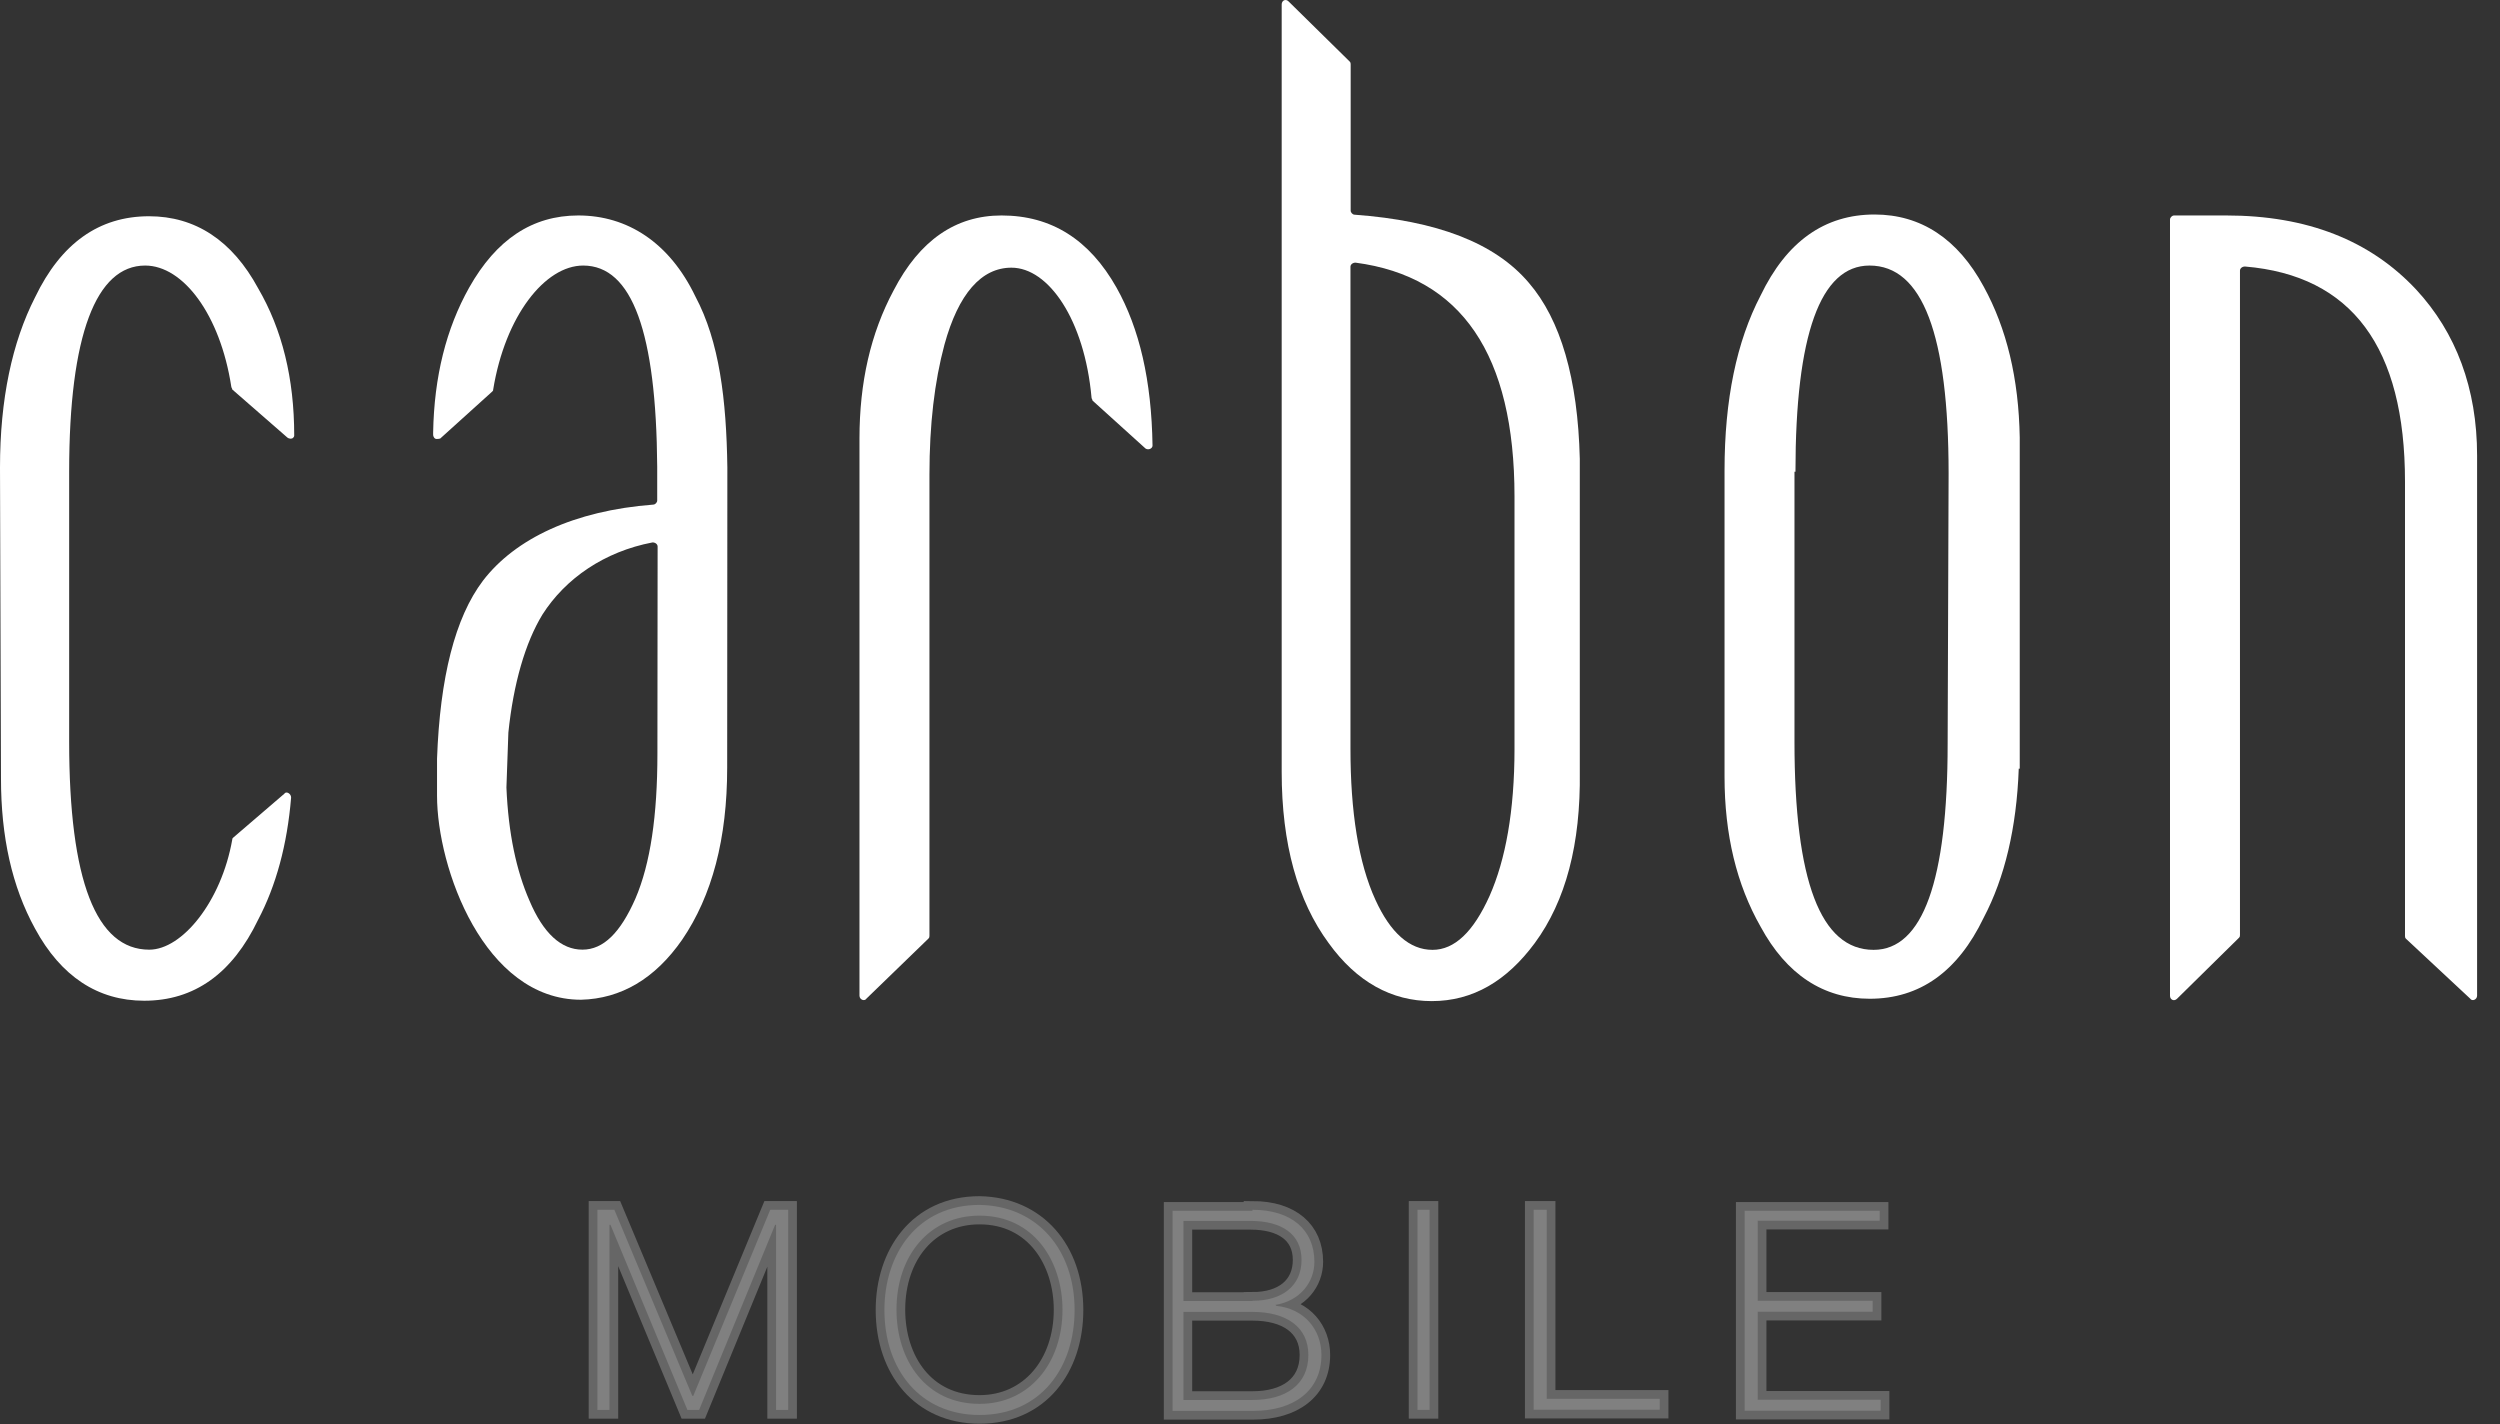
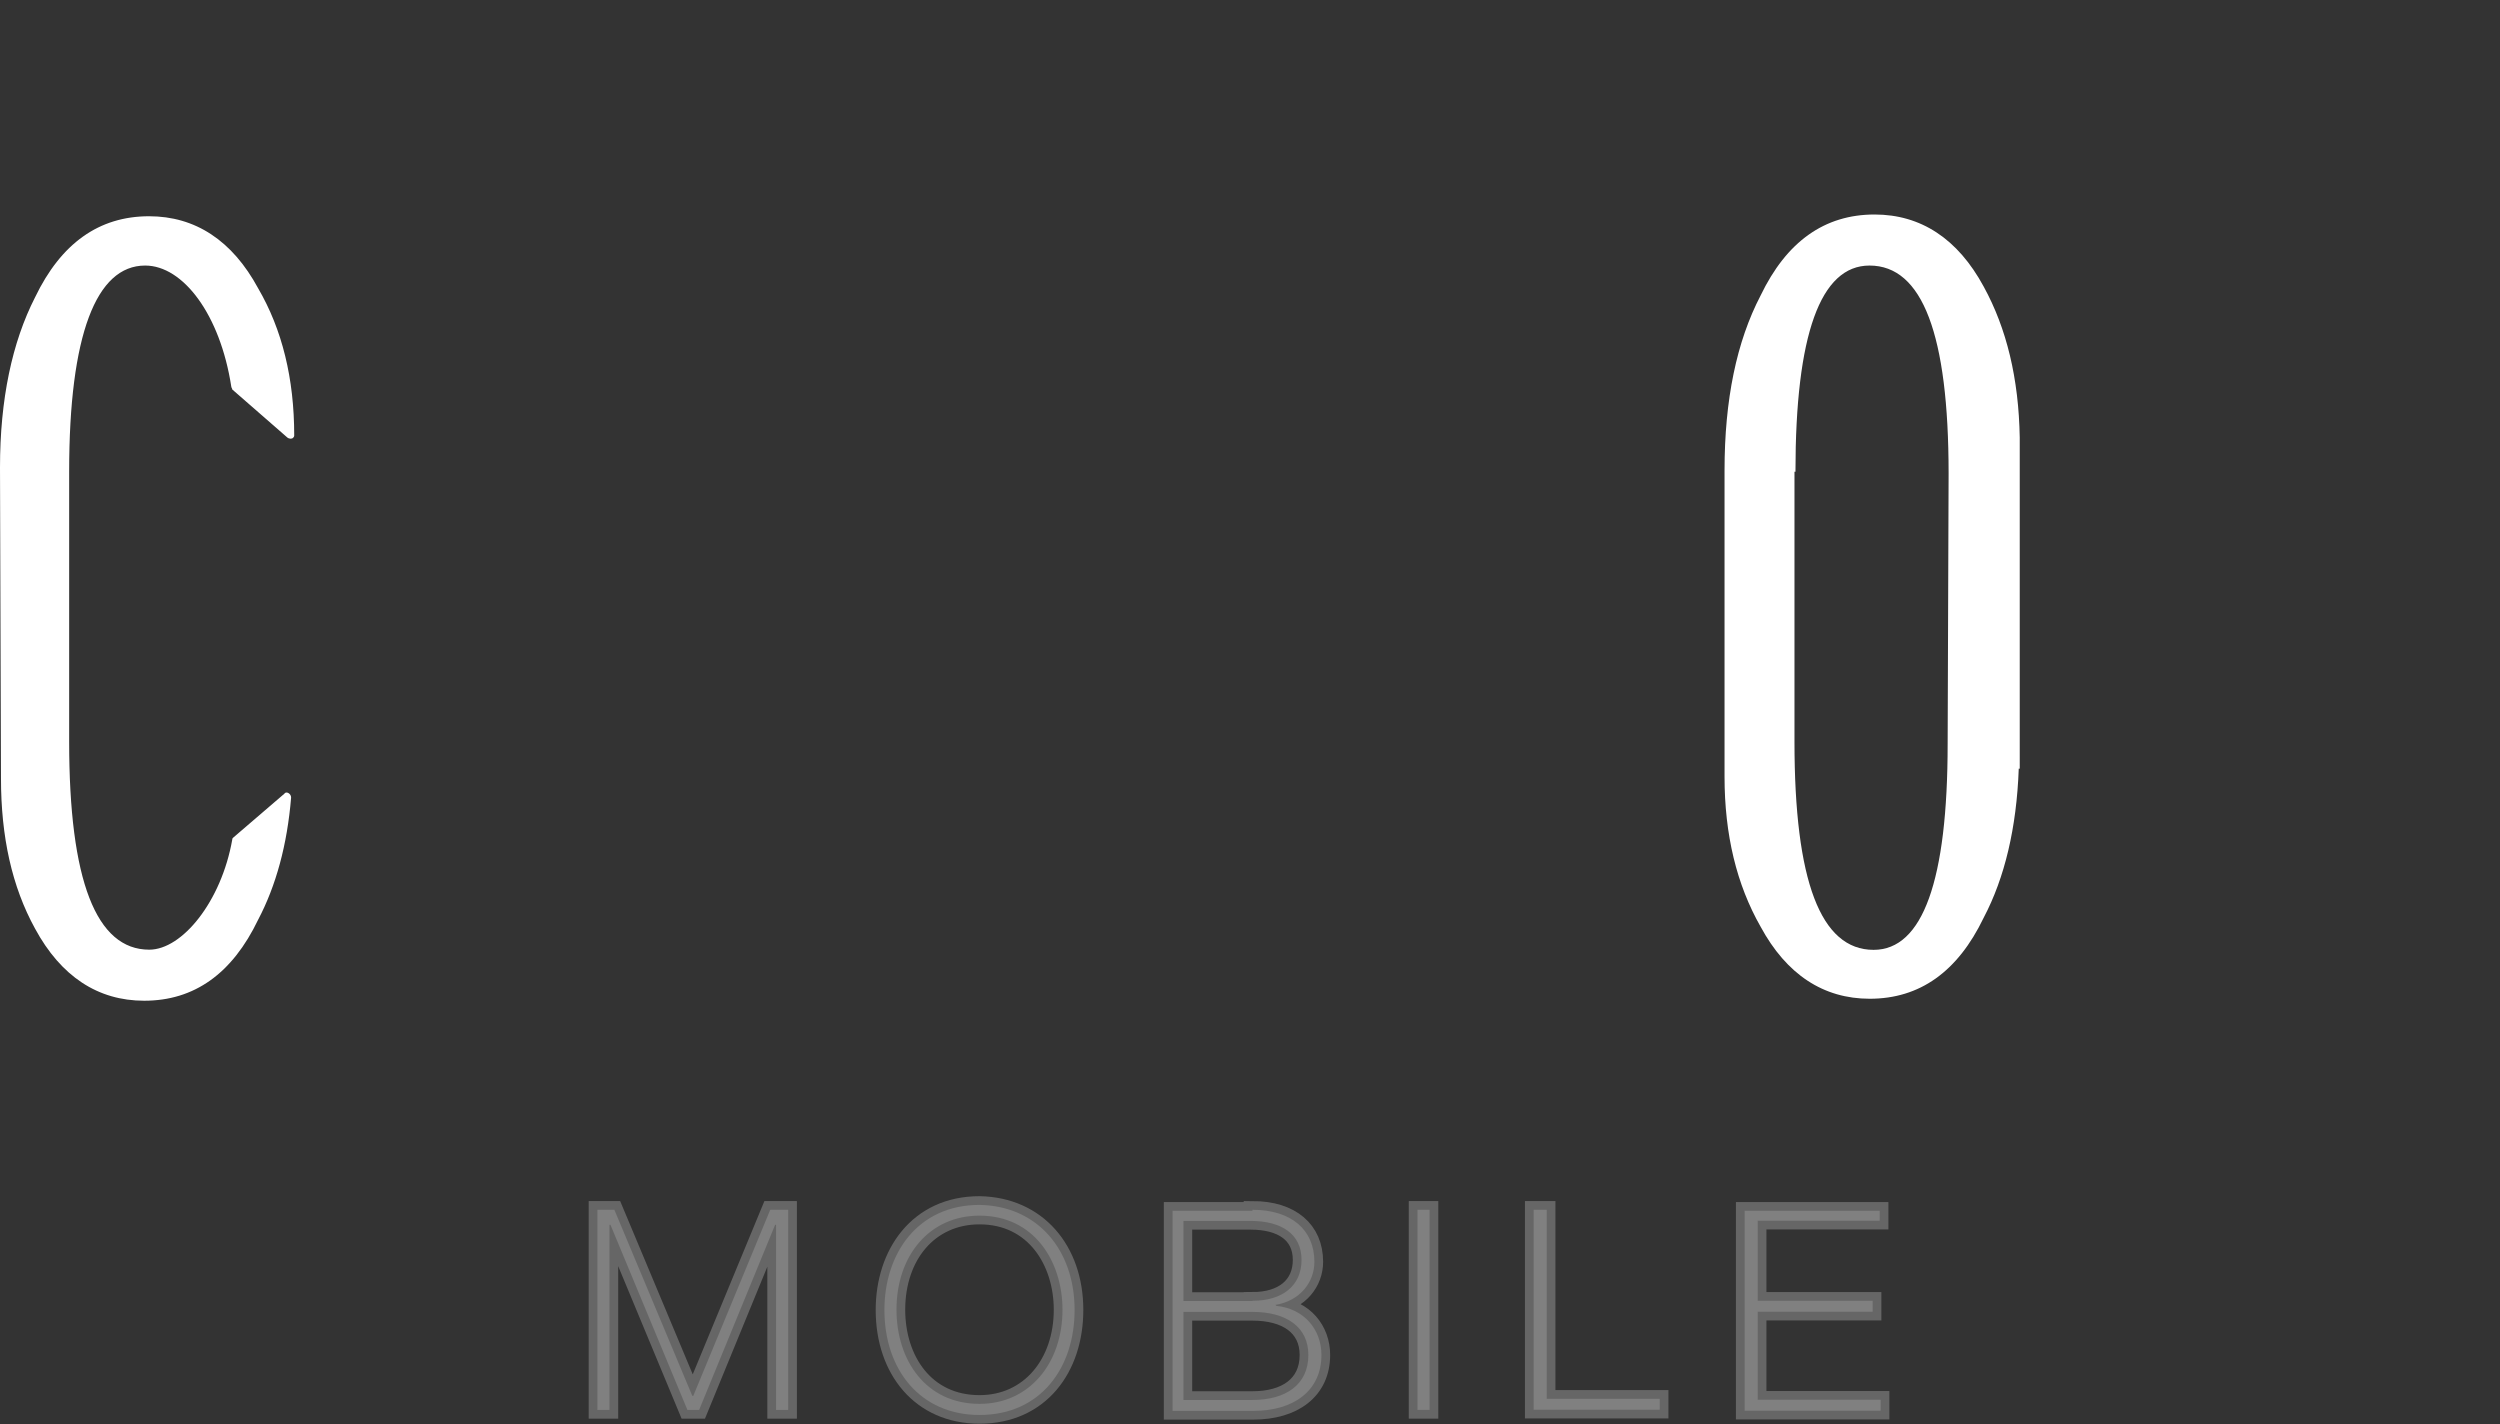
<svg xmlns="http://www.w3.org/2000/svg" width="86" height="49" viewBox="0 0 86 49" fill="none">
  <rect x="0" y="0" width="86" height="49" fill="#333333" stroke="none" />
  <g opacity="0.5">
    <path opacity="0.5" d="M21.134 41.617L23.815 48.018H23.849L26.496 41.617H27.113V48.501H26.697V42.133H26.664L24.05 48.501H23.647L21 42.133H20.966V48.501H20.551V41.617H21.134Z" fill="white" stroke="white" stroke-width="0.6" stroke-miterlimit="10" />
    <path opacity="0.5" d="M36.966 45.062C36.966 47.059 35.793 48.675 33.695 48.675C31.664 48.675 30.424 47.126 30.424 45.062C30.424 43.138 31.557 41.449 33.695 41.449C35.692 41.483 36.966 42.998 36.966 45.062ZM33.695 48.293C35.417 48.293 36.55 46.885 36.55 45.055C36.55 43.406 35.585 41.818 33.695 41.818C31.972 41.818 30.839 43.192 30.839 45.055C30.839 46.778 31.838 48.293 33.695 48.293Z" fill="white" stroke="white" stroke-width="0.6" stroke-miterlimit="10" />
    <path opacity="0.5" d="M43.084 41.617C44.425 41.617 45.215 42.308 45.215 43.407C45.215 44.097 44.733 44.747 43.875 44.888L43.908 44.922C44.874 45.022 45.457 45.746 45.457 46.611C45.457 47.851 44.492 48.534 43.117 48.534H40.336V41.651H43.084V41.617ZM43.084 44.747C44.116 44.747 44.773 44.231 44.773 43.34C44.773 42.448 44.083 41.999 43.017 41.999H40.711V44.754H43.084V44.747ZM43.084 48.159C44.217 48.159 45.008 47.643 45.008 46.611C45.008 45.645 44.25 45.129 43.084 45.129H40.711V48.159H43.084Z" fill="white" stroke="white" stroke-width="0.6" stroke-miterlimit="10" />
    <path opacity="0.5" d="M48.762 41.617H49.177V48.501H48.762V41.617Z" fill="white" stroke="white" stroke-width="0.6" stroke-miterlimit="10" />
    <path opacity="0.5" d="M52.791 41.617H53.207V48.119H57.094V48.494H52.758V41.617H52.791Z" fill="white" stroke="white" stroke-width="0.6" stroke-miterlimit="10" />
    <path opacity="0.5" d="M64.661 41.617V41.992H60.465V44.747H64.419V45.123H60.465V48.152H64.694V48.528H60.016V41.651H64.661V41.617Z" fill="white" stroke="white" stroke-width="0.6" stroke-miterlimit="10" />
  </g>
-   <path d="M39.406 15.429C39.507 15.496 39.647 15.429 39.647 15.328C39.614 13.089 39.198 11.3 38.407 9.892C37.476 8.243 36.169 7.412 34.453 7.412C32.871 7.412 31.631 8.27 30.739 9.993C29.948 11.474 29.566 13.156 29.566 15.087V34.25C29.566 34.391 29.741 34.458 29.808 34.35L31.939 32.286C31.973 32.252 31.973 32.219 31.973 32.185V16.327C31.973 14.604 32.147 13.13 32.489 11.856C32.971 10.1 33.762 9.208 34.794 9.208C36.068 9.208 37.308 10.998 37.549 13.679C37.549 13.713 37.583 13.746 37.583 13.78L39.406 15.429Z" fill="white" />
-   <path d="M46.463 7.245C46.463 7.312 46.53 7.386 46.603 7.386C49.425 7.593 51.423 8.351 52.589 9.725C53.688 10.998 54.278 13.029 54.345 15.784V26.555C54.378 29.035 53.862 30.993 52.797 32.441C51.831 33.748 50.665 34.438 49.251 34.438C47.877 34.438 46.67 33.781 45.705 32.441C44.639 30.993 44.09 29.035 44.09 26.555V0.153C44.09 0.013 44.231 -0.054 44.331 0.053L46.429 2.117C46.463 2.151 46.463 2.184 46.463 2.218V7.245ZM52.099 17.084C52.099 12.198 50.276 9.517 46.63 9.035C46.53 9.035 46.456 9.102 46.456 9.175V25.758C46.456 27.923 46.731 29.679 47.314 30.953C47.83 32.085 48.487 32.675 49.278 32.675C50.035 32.675 50.685 32.058 51.242 30.818C51.791 29.578 52.099 27.896 52.099 25.758V17.084V17.084Z" fill="white" />
-   <path d="M82.765 32.293C82.732 32.259 82.732 32.226 82.732 32.192V16.568C82.732 11.957 80.909 9.477 77.229 9.168C77.128 9.168 77.055 9.235 77.055 9.309V32.159C77.055 32.192 77.055 32.226 77.021 32.259L74.89 34.357C74.789 34.458 74.648 34.391 74.648 34.257V7.553C74.648 7.486 74.716 7.412 74.789 7.412H76.579C79.367 7.412 81.532 8.27 83.114 9.959C84.488 11.44 85.212 13.364 85.212 15.67V34.25C85.212 34.391 85.038 34.458 84.971 34.35L82.765 32.293Z" fill="white" />
  <path d="M68.239 9.859C67.347 8.21 66.074 7.379 64.485 7.379C62.763 7.379 61.456 8.311 60.564 10.167C59.74 11.749 59.324 13.746 59.324 16.186H59.425H59.324V26.716C59.324 28.714 59.74 30.43 60.564 31.877C61.456 33.526 62.729 34.357 64.318 34.357C66.04 34.357 67.347 33.426 68.239 31.569C68.963 30.195 69.372 28.472 69.445 26.442H69.479V15.053C69.445 13.023 69.03 11.3 68.239 9.859ZM66.999 25.584C66.999 30.296 66.141 32.675 64.452 32.675C62.629 32.675 61.73 30.302 61.73 25.517V16.227H61.764C61.764 11.514 62.622 9.135 64.311 9.135C66.134 9.135 67.032 11.508 67.032 16.294L66.999 25.584Z" fill="white" />
  <path d="M9.779 27.306L8.023 28.814C7.99 28.848 7.99 28.848 7.99 28.881C7.614 31.013 6.267 32.669 5.134 32.669C3.311 32.669 2.379 30.296 2.379 25.51V16.227C2.379 11.515 3.311 9.135 4.993 9.135C6.301 9.135 7.574 10.824 7.956 13.298C7.956 13.331 7.99 13.365 7.99 13.398L9.88 15.047C9.88 15.047 9.947 15.114 10.054 15.081C10.054 15.081 10.121 15.047 10.121 14.98C10.121 13.016 9.705 11.334 8.881 9.919C7.99 8.271 6.716 7.439 5.128 7.439C3.405 7.439 2.098 8.371 1.206 10.228C0.416 11.776 0 13.74 0 16.079L0.034 26.784C0.034 28.781 0.409 30.497 1.206 31.945C2.098 33.593 3.371 34.425 4.96 34.425C6.683 34.425 7.99 33.493 8.881 31.636C9.498 30.463 9.88 29.056 10.014 27.44C10.021 27.306 9.846 27.199 9.779 27.306Z" fill="white" />
-   <path d="M25.021 16.085C24.988 13.746 24.747 11.749 23.922 10.2C23.031 8.344 21.583 7.412 19.894 7.412C18.312 7.412 17.072 8.237 16.14 9.892C15.35 11.3 14.934 12.955 14.9 14.879C14.9 14.879 14.9 14.912 14.9 14.946C14.9 15.046 14.967 15.087 14.967 15.087C15.034 15.12 15.108 15.087 15.142 15.087L16.931 13.471C16.965 13.438 16.965 13.438 16.965 13.404C17.38 10.857 18.754 9.135 20.061 9.135C21.75 9.135 22.575 11.441 22.608 16.052V17.218C22.608 17.285 22.541 17.359 22.468 17.359C19.746 17.567 17.722 18.532 16.616 19.973C15.651 21.247 15.135 23.311 15.034 26.099C15.034 26.133 15.034 27.339 15.034 27.373C15.034 29.853 16.65 34.391 19.988 34.391C21.362 34.357 22.535 33.667 23.466 32.326C24.499 30.811 25.015 28.847 25.015 26.408L25.021 16.085ZM22.615 25.925C22.615 28.056 22.374 29.712 21.858 30.912C21.342 32.085 20.759 32.668 20.035 32.668C19.311 32.668 18.694 32.118 18.212 30.979C17.762 29.947 17.488 28.673 17.421 27.091L17.488 25.201C17.662 23.512 18.071 22.105 18.661 21.139C19.451 19.899 20.792 18.974 22.448 18.659C22.548 18.659 22.622 18.726 22.622 18.8L22.615 25.925Z" fill="white" />
</svg>